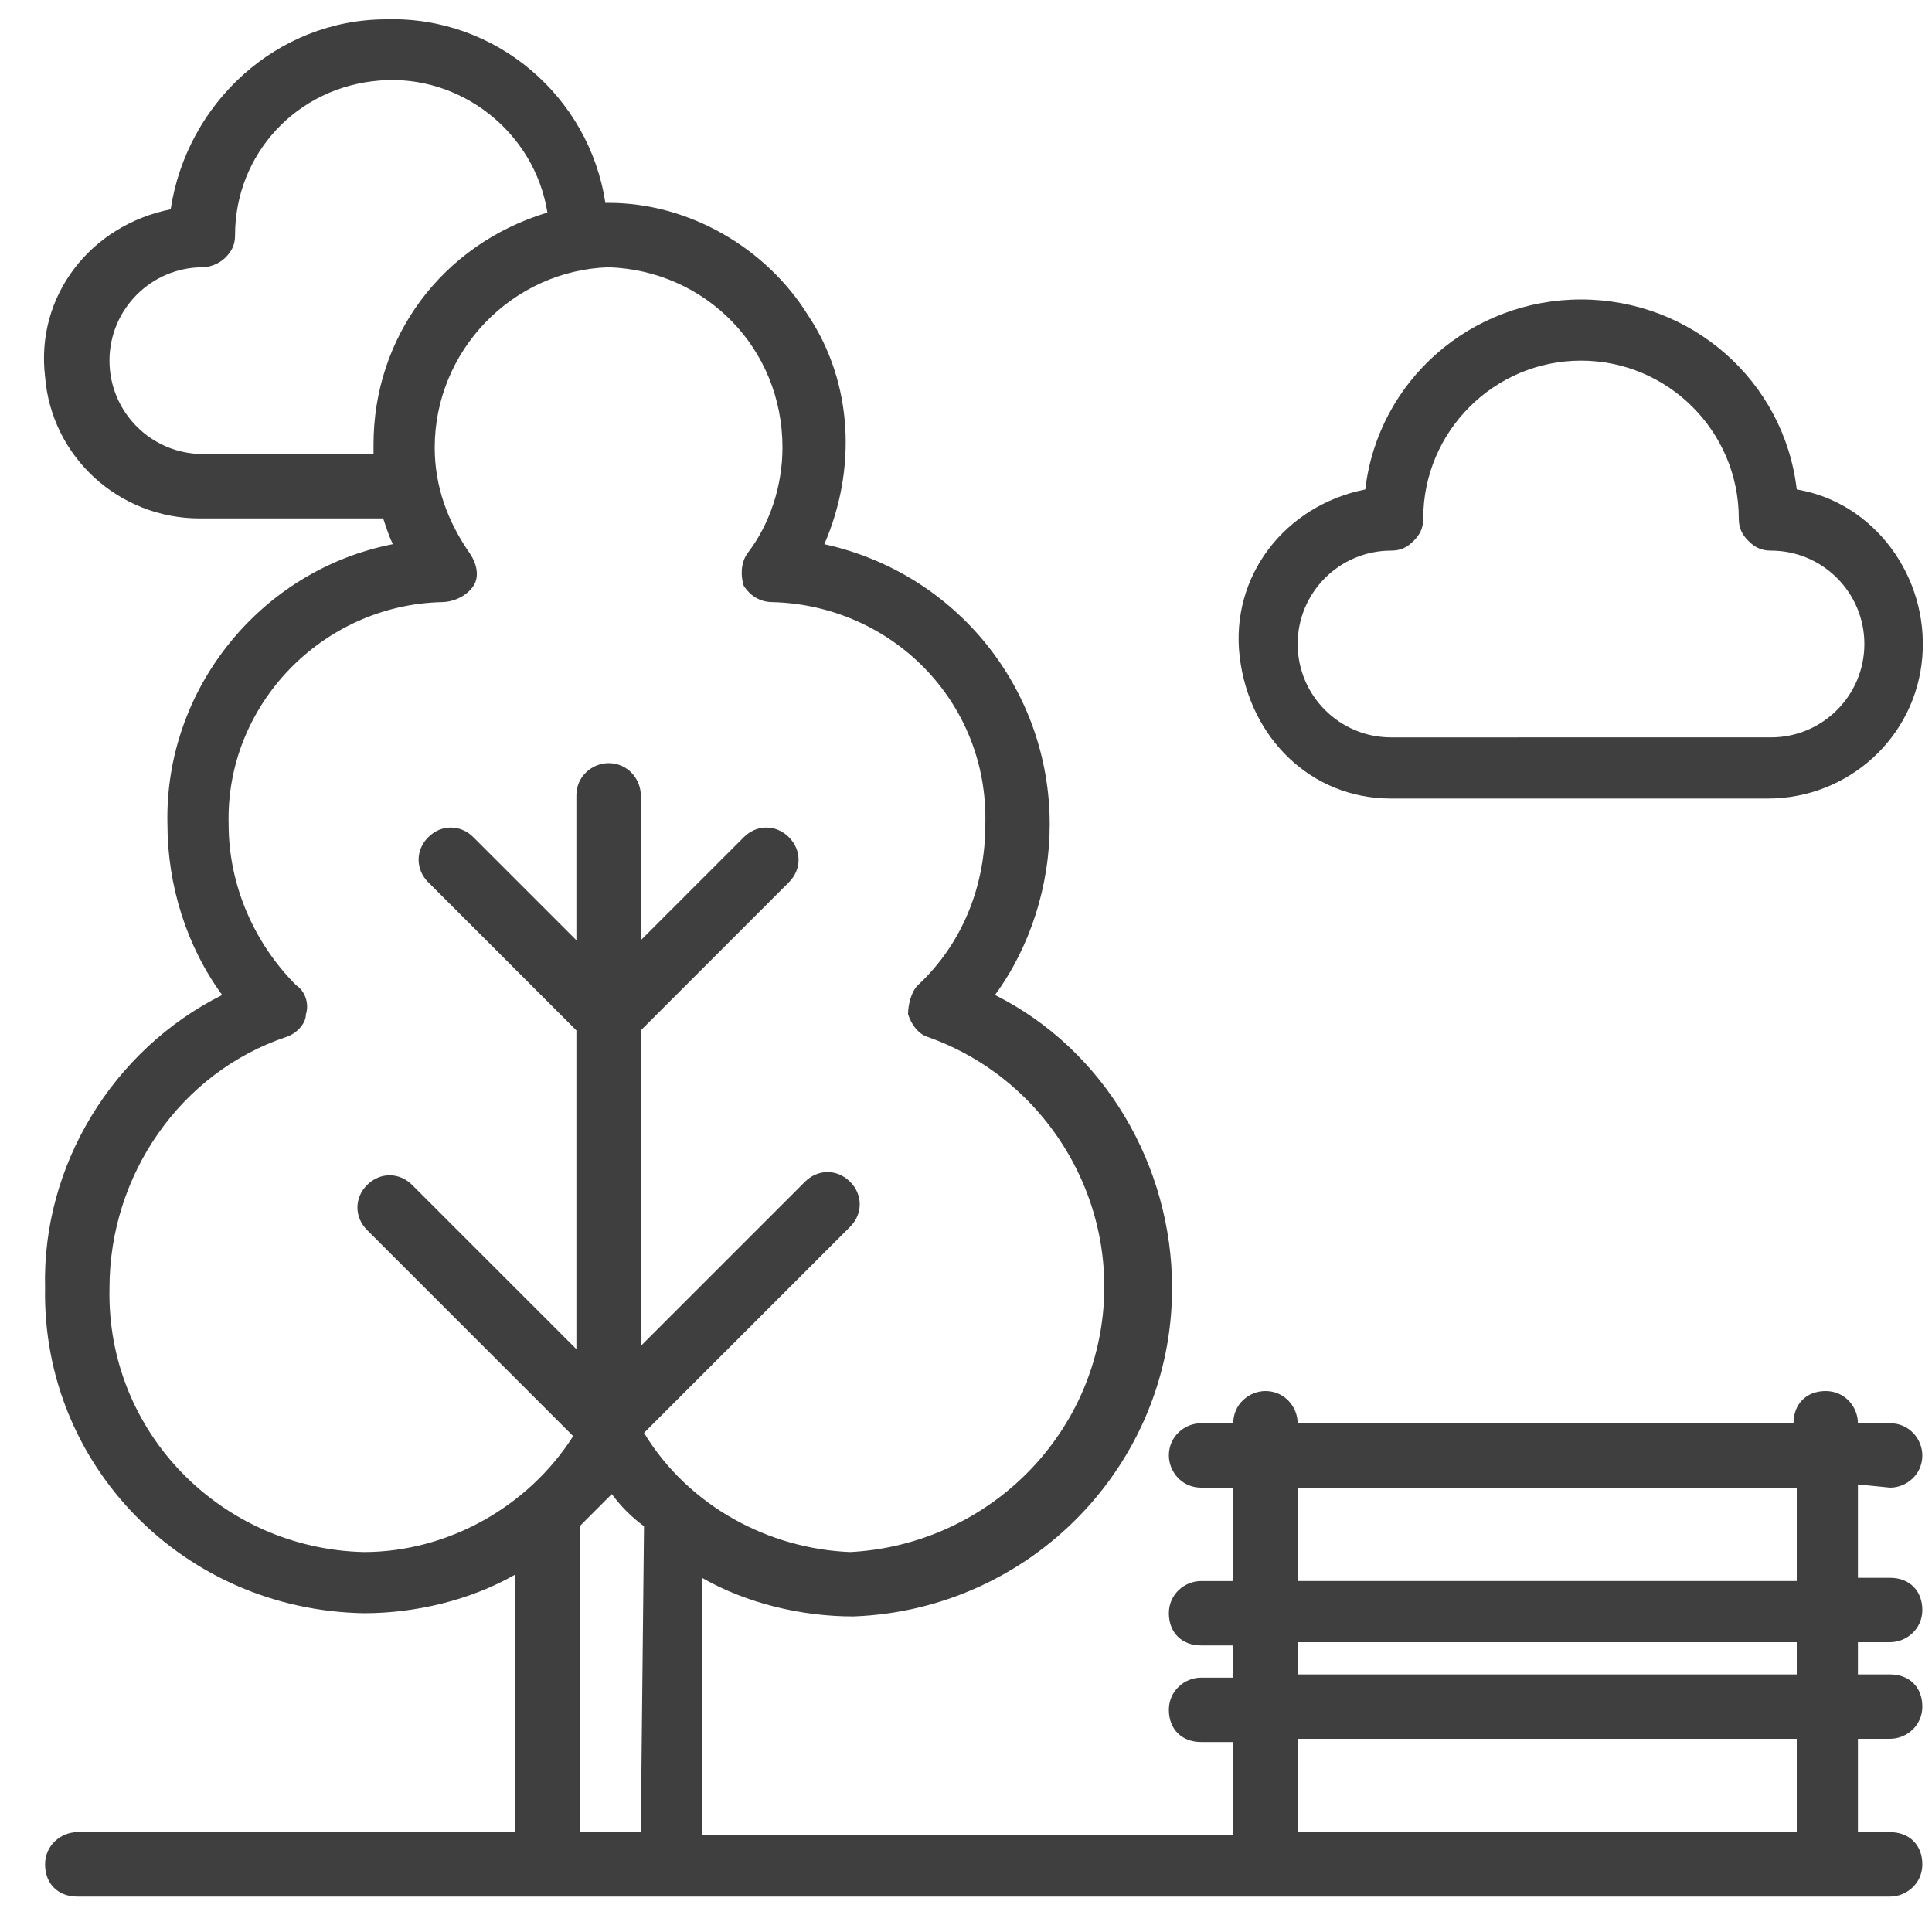
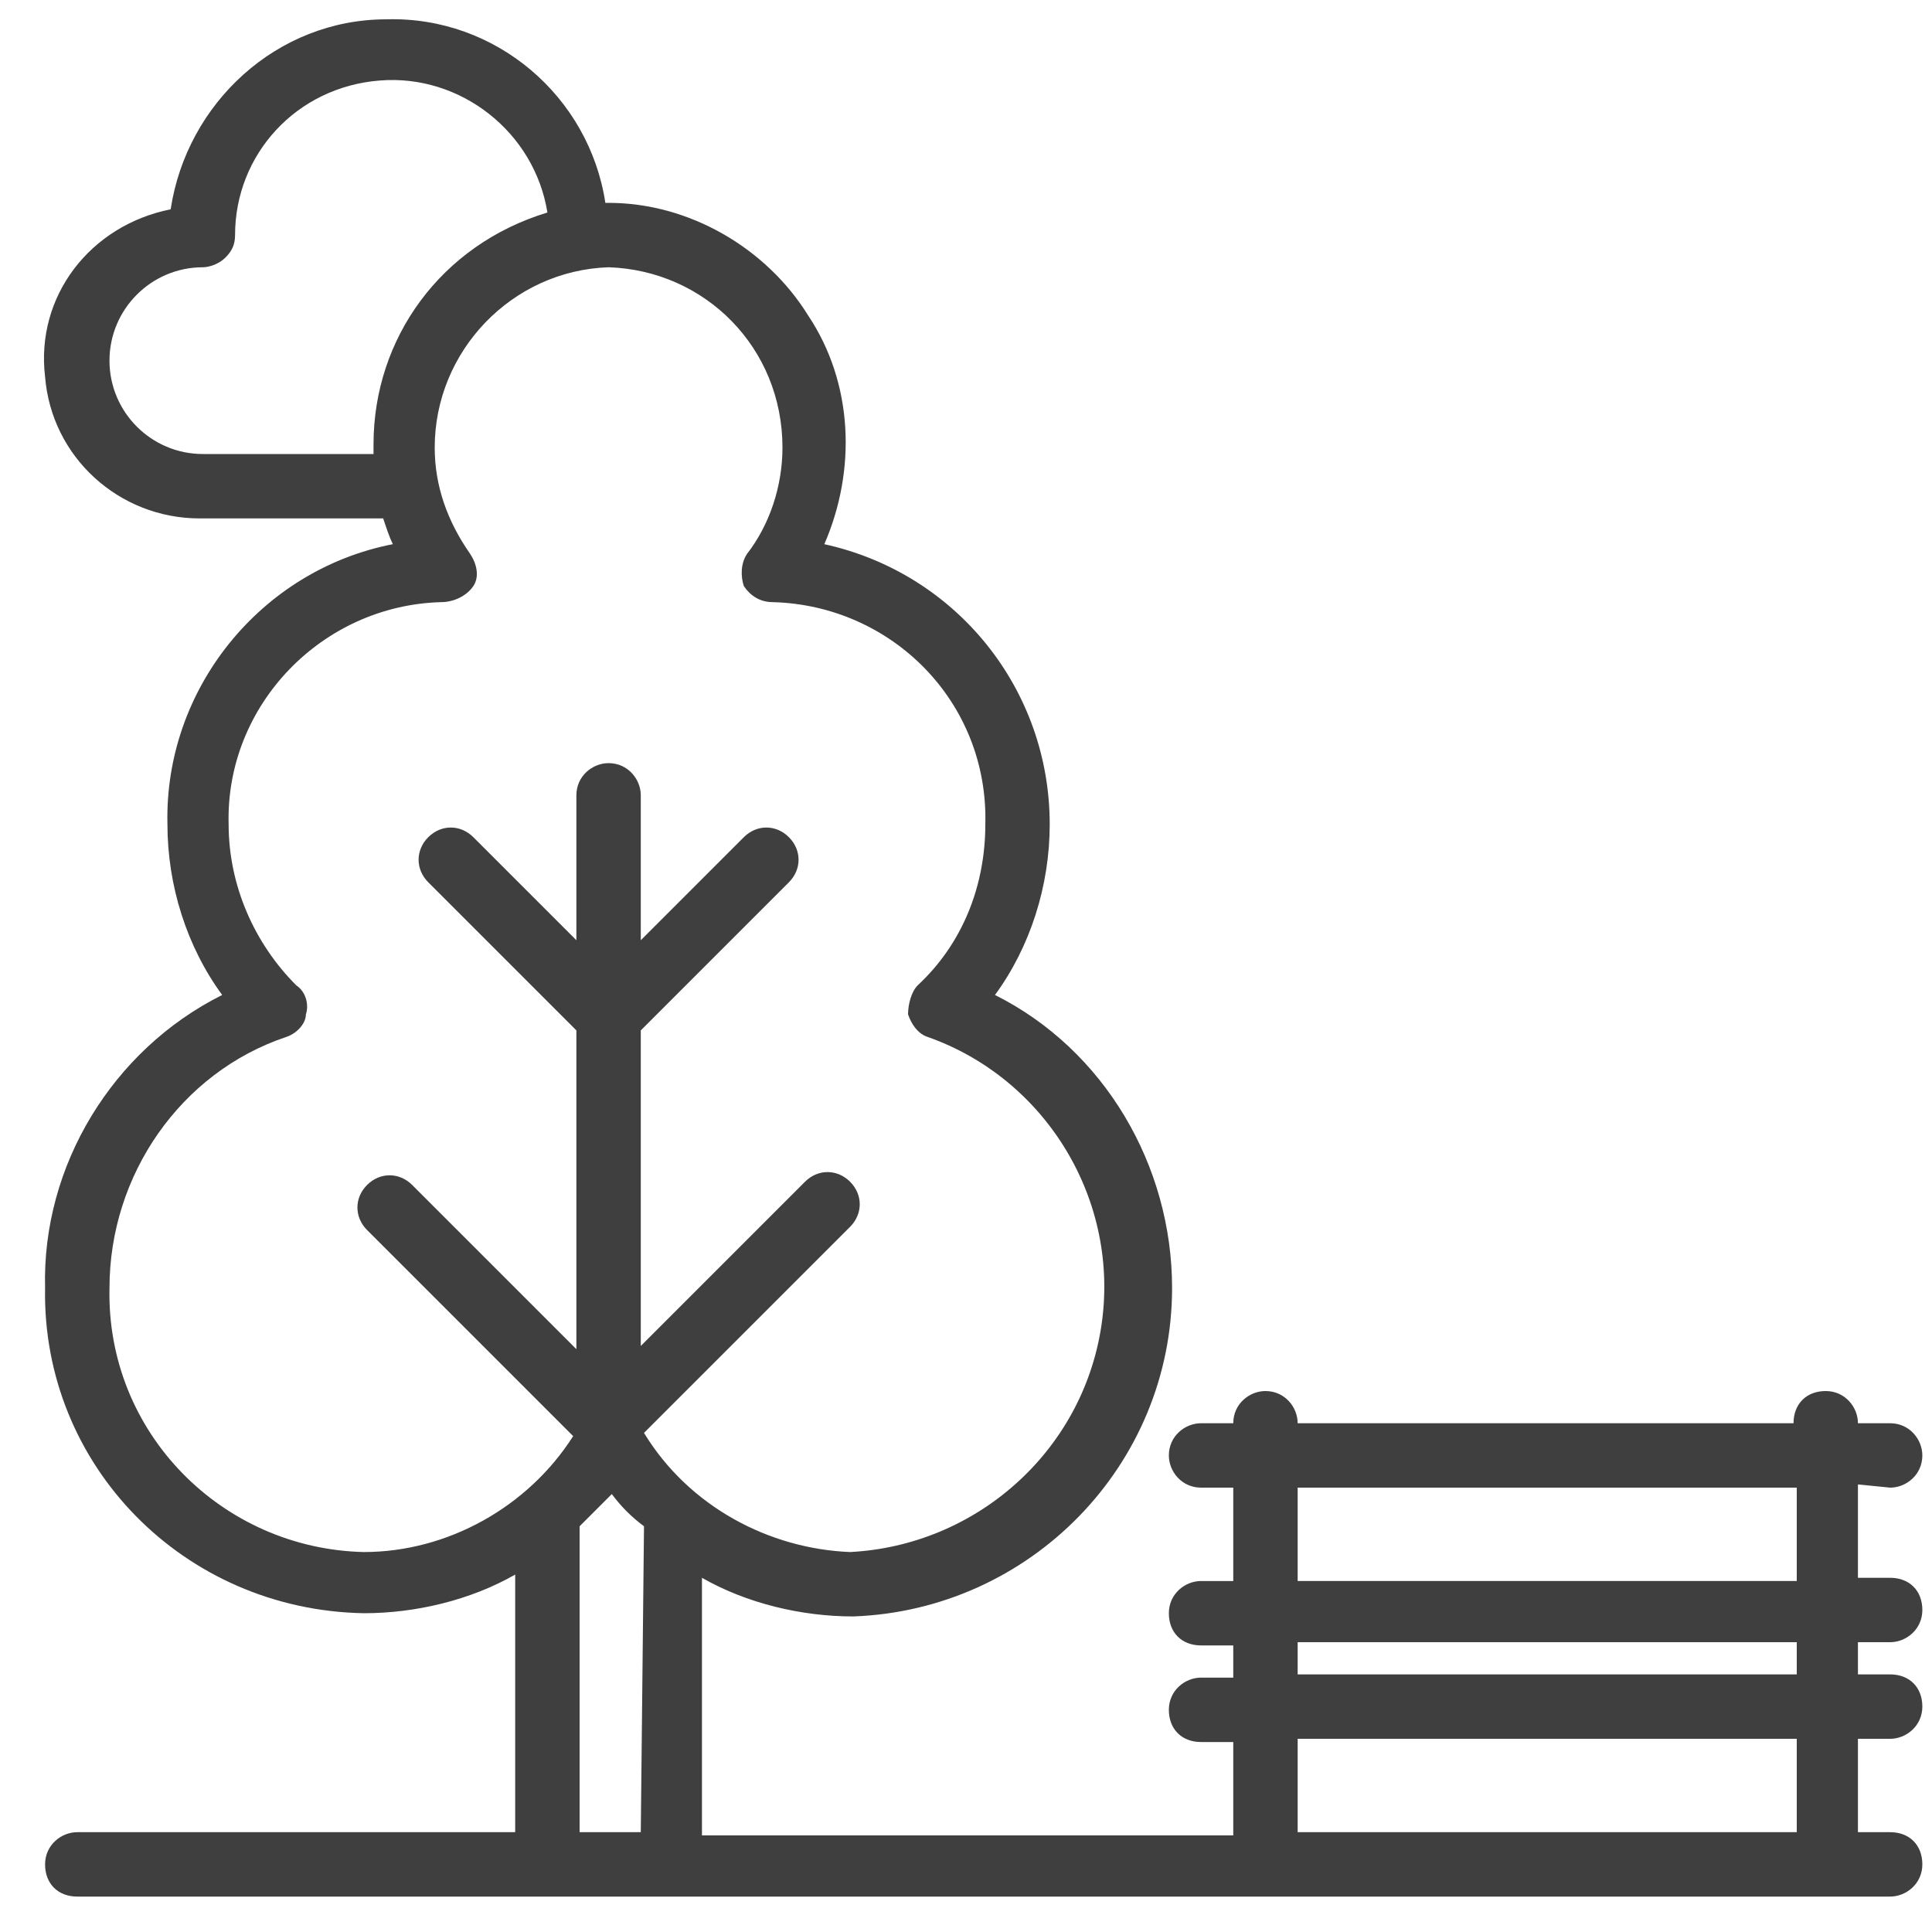
<svg xmlns="http://www.w3.org/2000/svg" version="1.1" id="Layer_1" x="0px" y="0px" viewBox="0 0 60 60" style="enable-background:new 0 0 60 60;" xml:space="preserve">
  <style type="text/css">
	.st0{fill:#3F3F3F;}
</style>
  <g>
    <g transform="translate(-1)">
      <g>
        <g>
          <path class="st0" d="M59.7,46.2c0.5,0,1-0.4,1-1c0-0.5-0.4-1-1-1h-1c0-0.5-0.4-1-1-1s-1,0.4-1,1H41.3c0-0.5-0.4-1-1-1      c-0.5,0-1,0.4-1,1h-1c-0.5,0-1,0.4-1,1c0,0.5,0.4,1,1,1h1v2.9h-1c-0.5,0-1,0.4-1,1s0.4,1,1,1h1v1h-1c-0.5,0-1,0.4-1,1s0.4,1,1,1      h1v2.9H22.8v-8c1.4,0.8,3.1,1.2,4.7,1.2C33,50,37.4,45.5,37.4,40c0-3.8-2.1-7.4-5.5-9.1c1.1-1.5,1.7-3.4,1.7-5.3      c0-4.2-2.9-7.8-7-8.7c1-2.3,0.9-5-0.5-7.1c-1.3-2.1-3.7-3.5-6.2-3.5c0,0-0.1,0-0.1,0C19.3,3,16.4,0.5,13,0.6      c-3.4,0-6.2,2.6-6.7,5.9c-2.5,0.5-4.2,2.7-3.9,5.2c0.2,2.5,2.3,4.4,4.8,4.4h5.7c0.1,0.3,0.2,0.6,0.3,0.8c-4.1,0.8-7.1,4.5-7,8.7      c0,1.9,0.6,3.8,1.7,5.3c-3.4,1.7-5.6,5.3-5.5,9.1c-0.1,5.5,4.3,10,9.9,10.1c1.6,0,3.3-0.4,4.7-1.2v8H3.4c-0.5,0-1,0.4-1,1      s0.4,1,1,1h56.3c0.5,0,1-0.4,1-1s-0.4-1-1-1h-1V54h1c0.5,0,1-0.4,1-1s-0.4-1-1-1h-1v-1h1c0.5,0,1-0.4,1-1s-0.4-1-1-1h-1v-2.9      L59.7,46.2L59.7,46.2z M12.6,13.8c0,0.1,0,0.2,0,0.3H7.3c-1.6,0-2.9-1.3-2.9-2.9s1.3-2.9,2.9-2.9C7.5,8.3,7.8,8.2,8,8      c0.2-0.2,0.3-0.4,0.3-0.7c0-2.5,1.9-4.6,4.5-4.8c2.5-0.2,4.8,1.6,5.2,4.1C14.7,7.6,12.6,10.5,12.6,13.8z M20.9,56.9h-1.9v-9.5      c0.3-0.3,0.7-0.7,1-1c0.3,0.4,0.6,0.7,1,1L20.9,56.9L20.9,56.9z M21,44.5l6.4-6.4c0.4-0.4,0.4-1,0-1.4c-0.4-0.4-1-0.4-1.4,0      l-5.1,5.1V32l4.6-4.6c0.4-0.4,0.4-1,0-1.4c-0.4-0.4-1-0.4-1.4,0l-3.2,3.2v-4.5c0-0.5-0.4-1-1-1c-0.5,0-1,0.4-1,1v4.5l-3.2-3.2      c-0.4-0.4-1-0.4-1.4,0c-0.4,0.4-0.4,1,0,1.4l4.6,4.6v9.9l-5.1-5.1c-0.4-0.4-1-0.4-1.4,0c-0.4,0.4-0.4,1,0,1.4l6.4,6.4      c-1.4,2.2-3.9,3.6-6.5,3.6c-4.4-0.1-8-3.7-7.9-8.2c0-3.5,2.2-6.7,5.5-7.8c0.3-0.1,0.6-0.4,0.6-0.7c0.1-0.3,0-0.7-0.3-0.9      c-1.3-1.3-2.1-3.1-2.1-5c-0.1-3.7,2.9-6.8,6.6-6.9c0.4,0,0.8-0.2,1-0.5c0.2-0.3,0.1-0.7-0.1-1c-0.7-1-1.1-2.1-1.1-3.3      c0-3,2.4-5.5,5.4-5.6c3,0.1,5.4,2.5,5.4,5.6c0,1.2-0.4,2.4-1.1,3.3c-0.2,0.3-0.2,0.7-0.1,1c0.2,0.3,0.5,0.5,0.9,0.5      c3.7,0.1,6.7,3.1,6.6,6.9c0,1.9-0.7,3.7-2.1,5c-0.2,0.2-0.3,0.6-0.3,0.9c0.1,0.3,0.3,0.6,0.6,0.7c3.7,1.3,6,5.1,5.4,9      c-0.6,3.9-3.9,6.8-7.8,7C24.9,48.1,22.4,46.8,21,44.5z M56.8,56.9H41.3V54h15.5V56.9z M56.8,52H41.3v-1h15.5V52z M56.8,49.1      H41.3v-2.9h15.5V49.1z" />
-           <path class="st0" d="M44.2,24.8h11.7c2.5,0,4.6-1.9,4.8-4.4c0.2-2.5-1.5-4.8-3.9-5.2c-0.4-3.4-3.3-5.9-6.7-5.9      c-3.4,0-6.3,2.5-6.7,5.9c-2.5,0.5-4.2,2.7-3.9,5.2S41.7,24.8,44.2,24.8z M44.2,17.1c0.3,0,0.5-0.1,0.7-0.3      c0.2-0.2,0.3-0.4,0.3-0.7c0-2.7,2.2-4.9,4.9-4.9c2.7,0,4.9,2.2,4.9,4.9c0,0.3,0.1,0.5,0.3,0.7c0.2,0.2,0.4,0.3,0.7,0.3      c1.6,0,2.9,1.3,2.9,2.9c0,1.6-1.3,2.9-2.9,2.9H44.2c-1.6,0-2.9-1.3-2.9-2.9C41.3,18.4,42.6,17.1,44.2,17.1z" />
        </g>
      </g>
    </g>
  </g>
</svg>